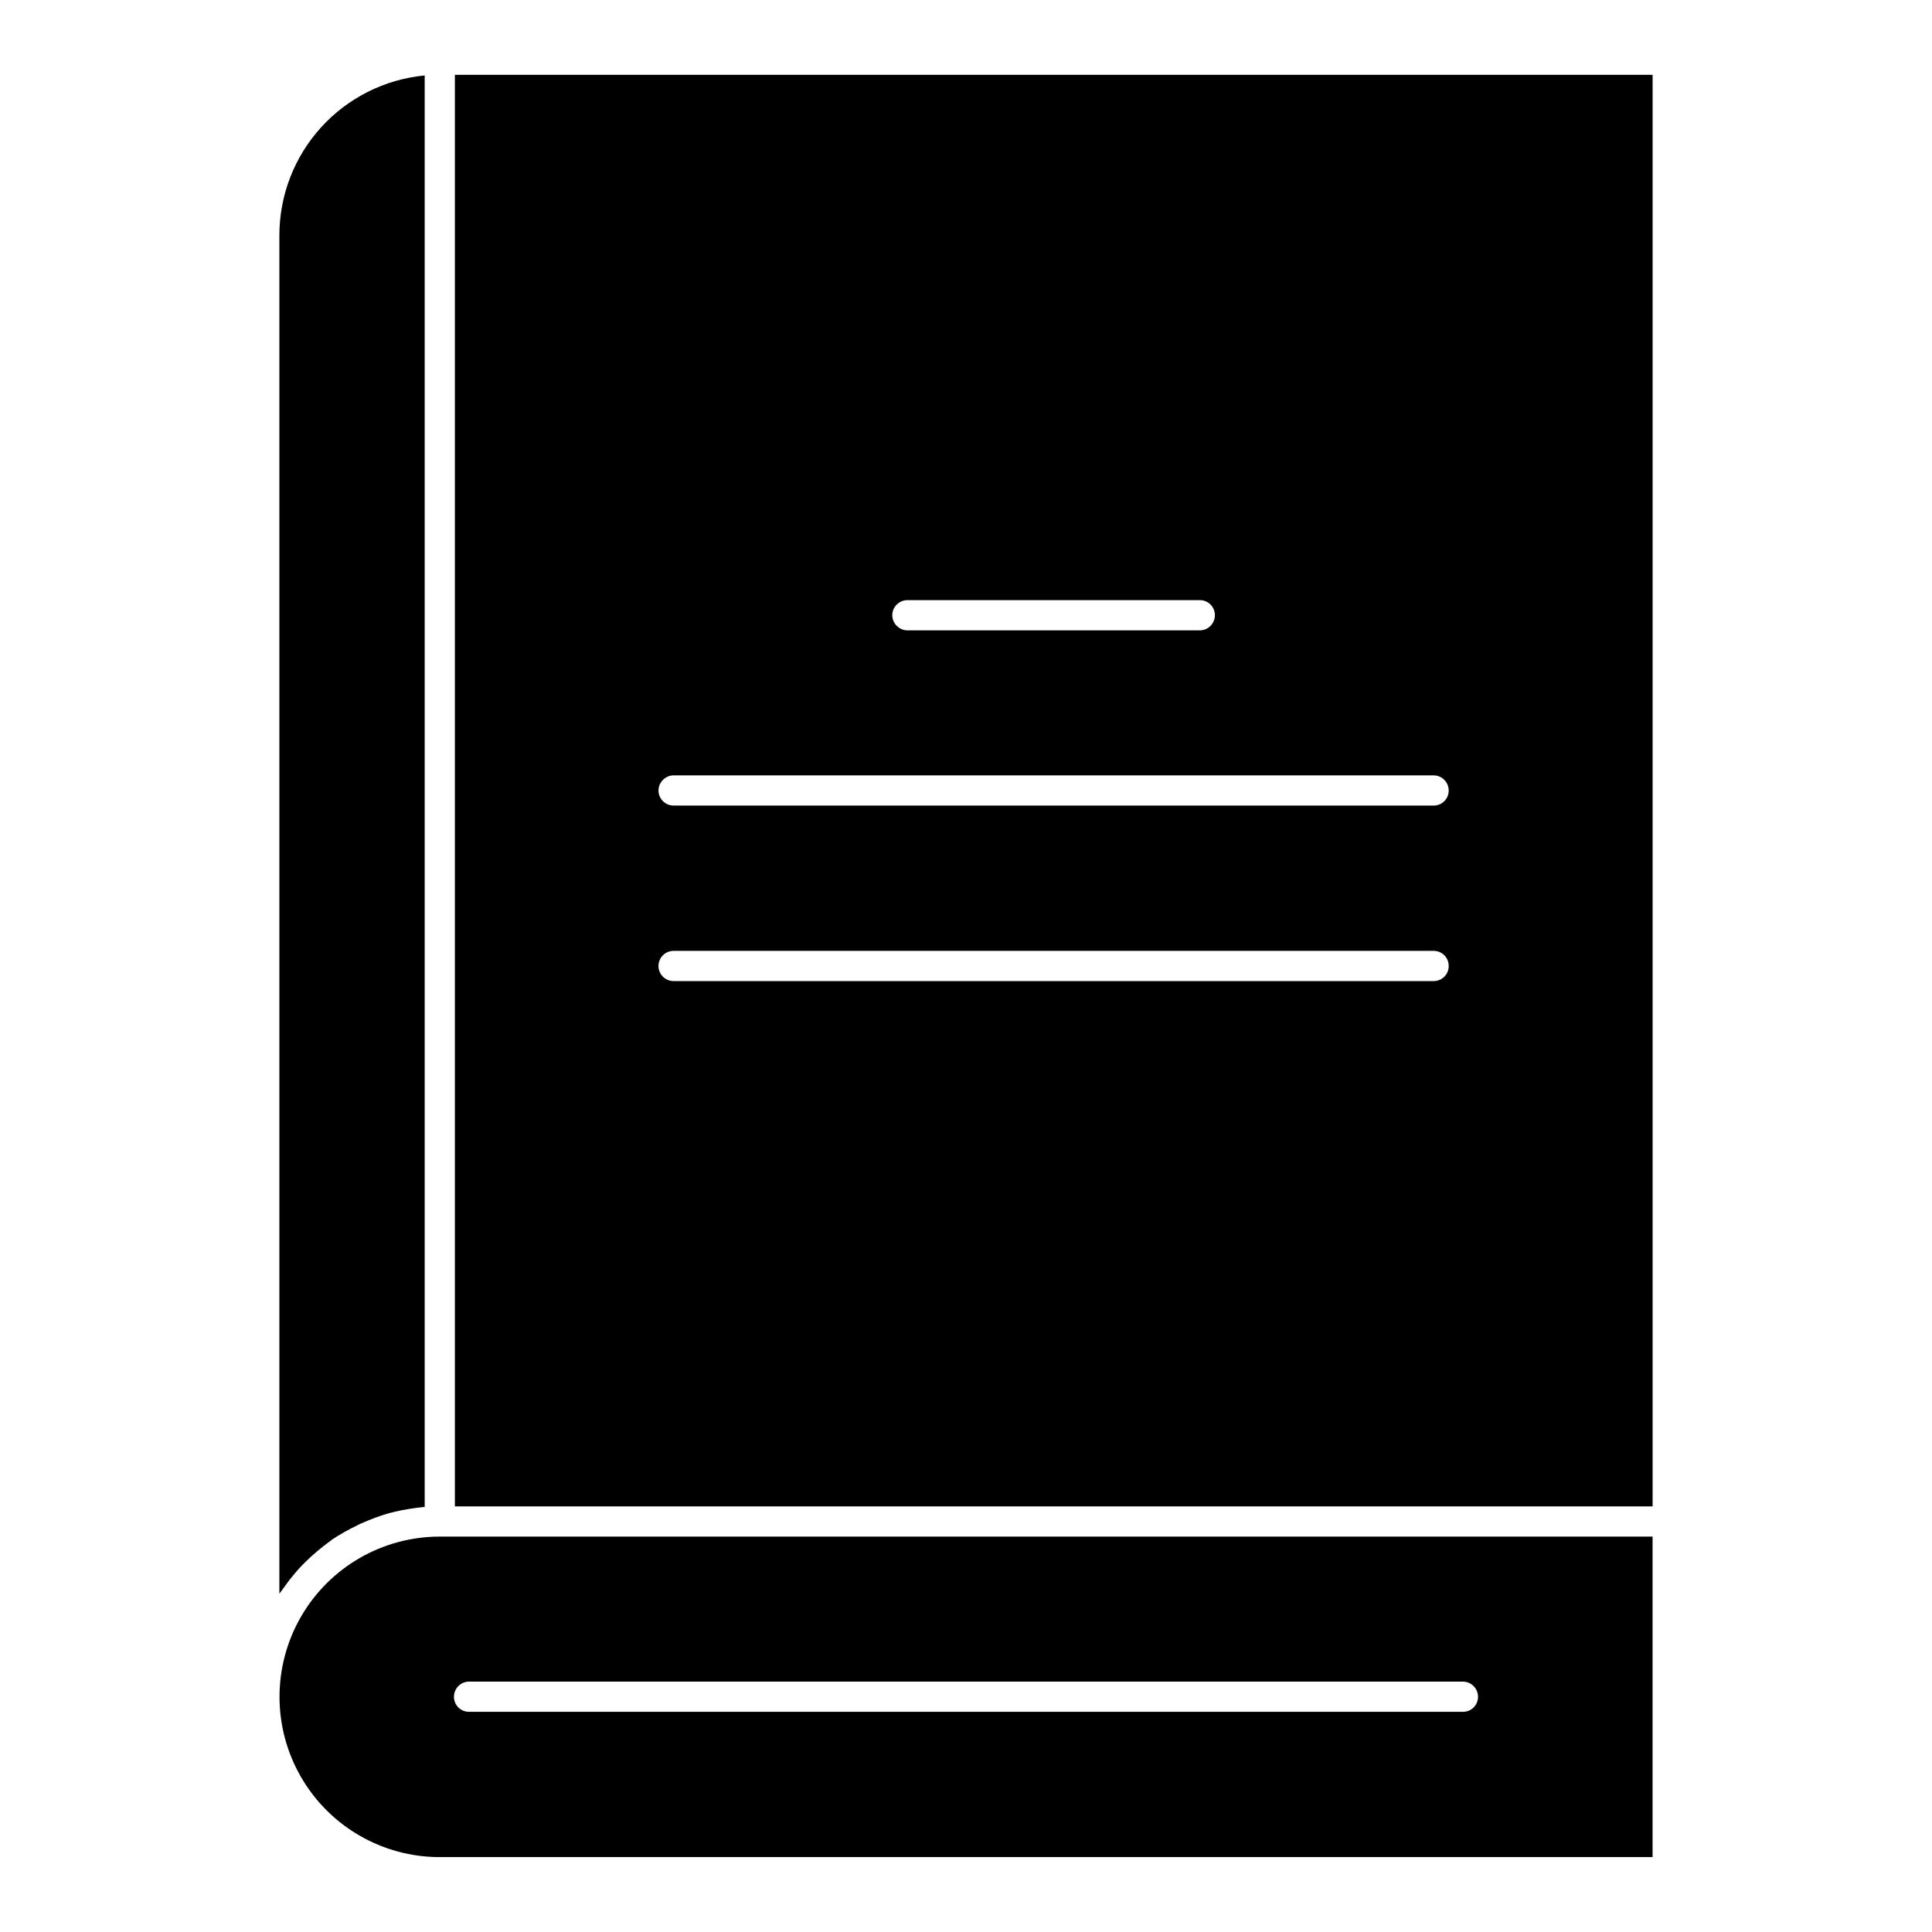
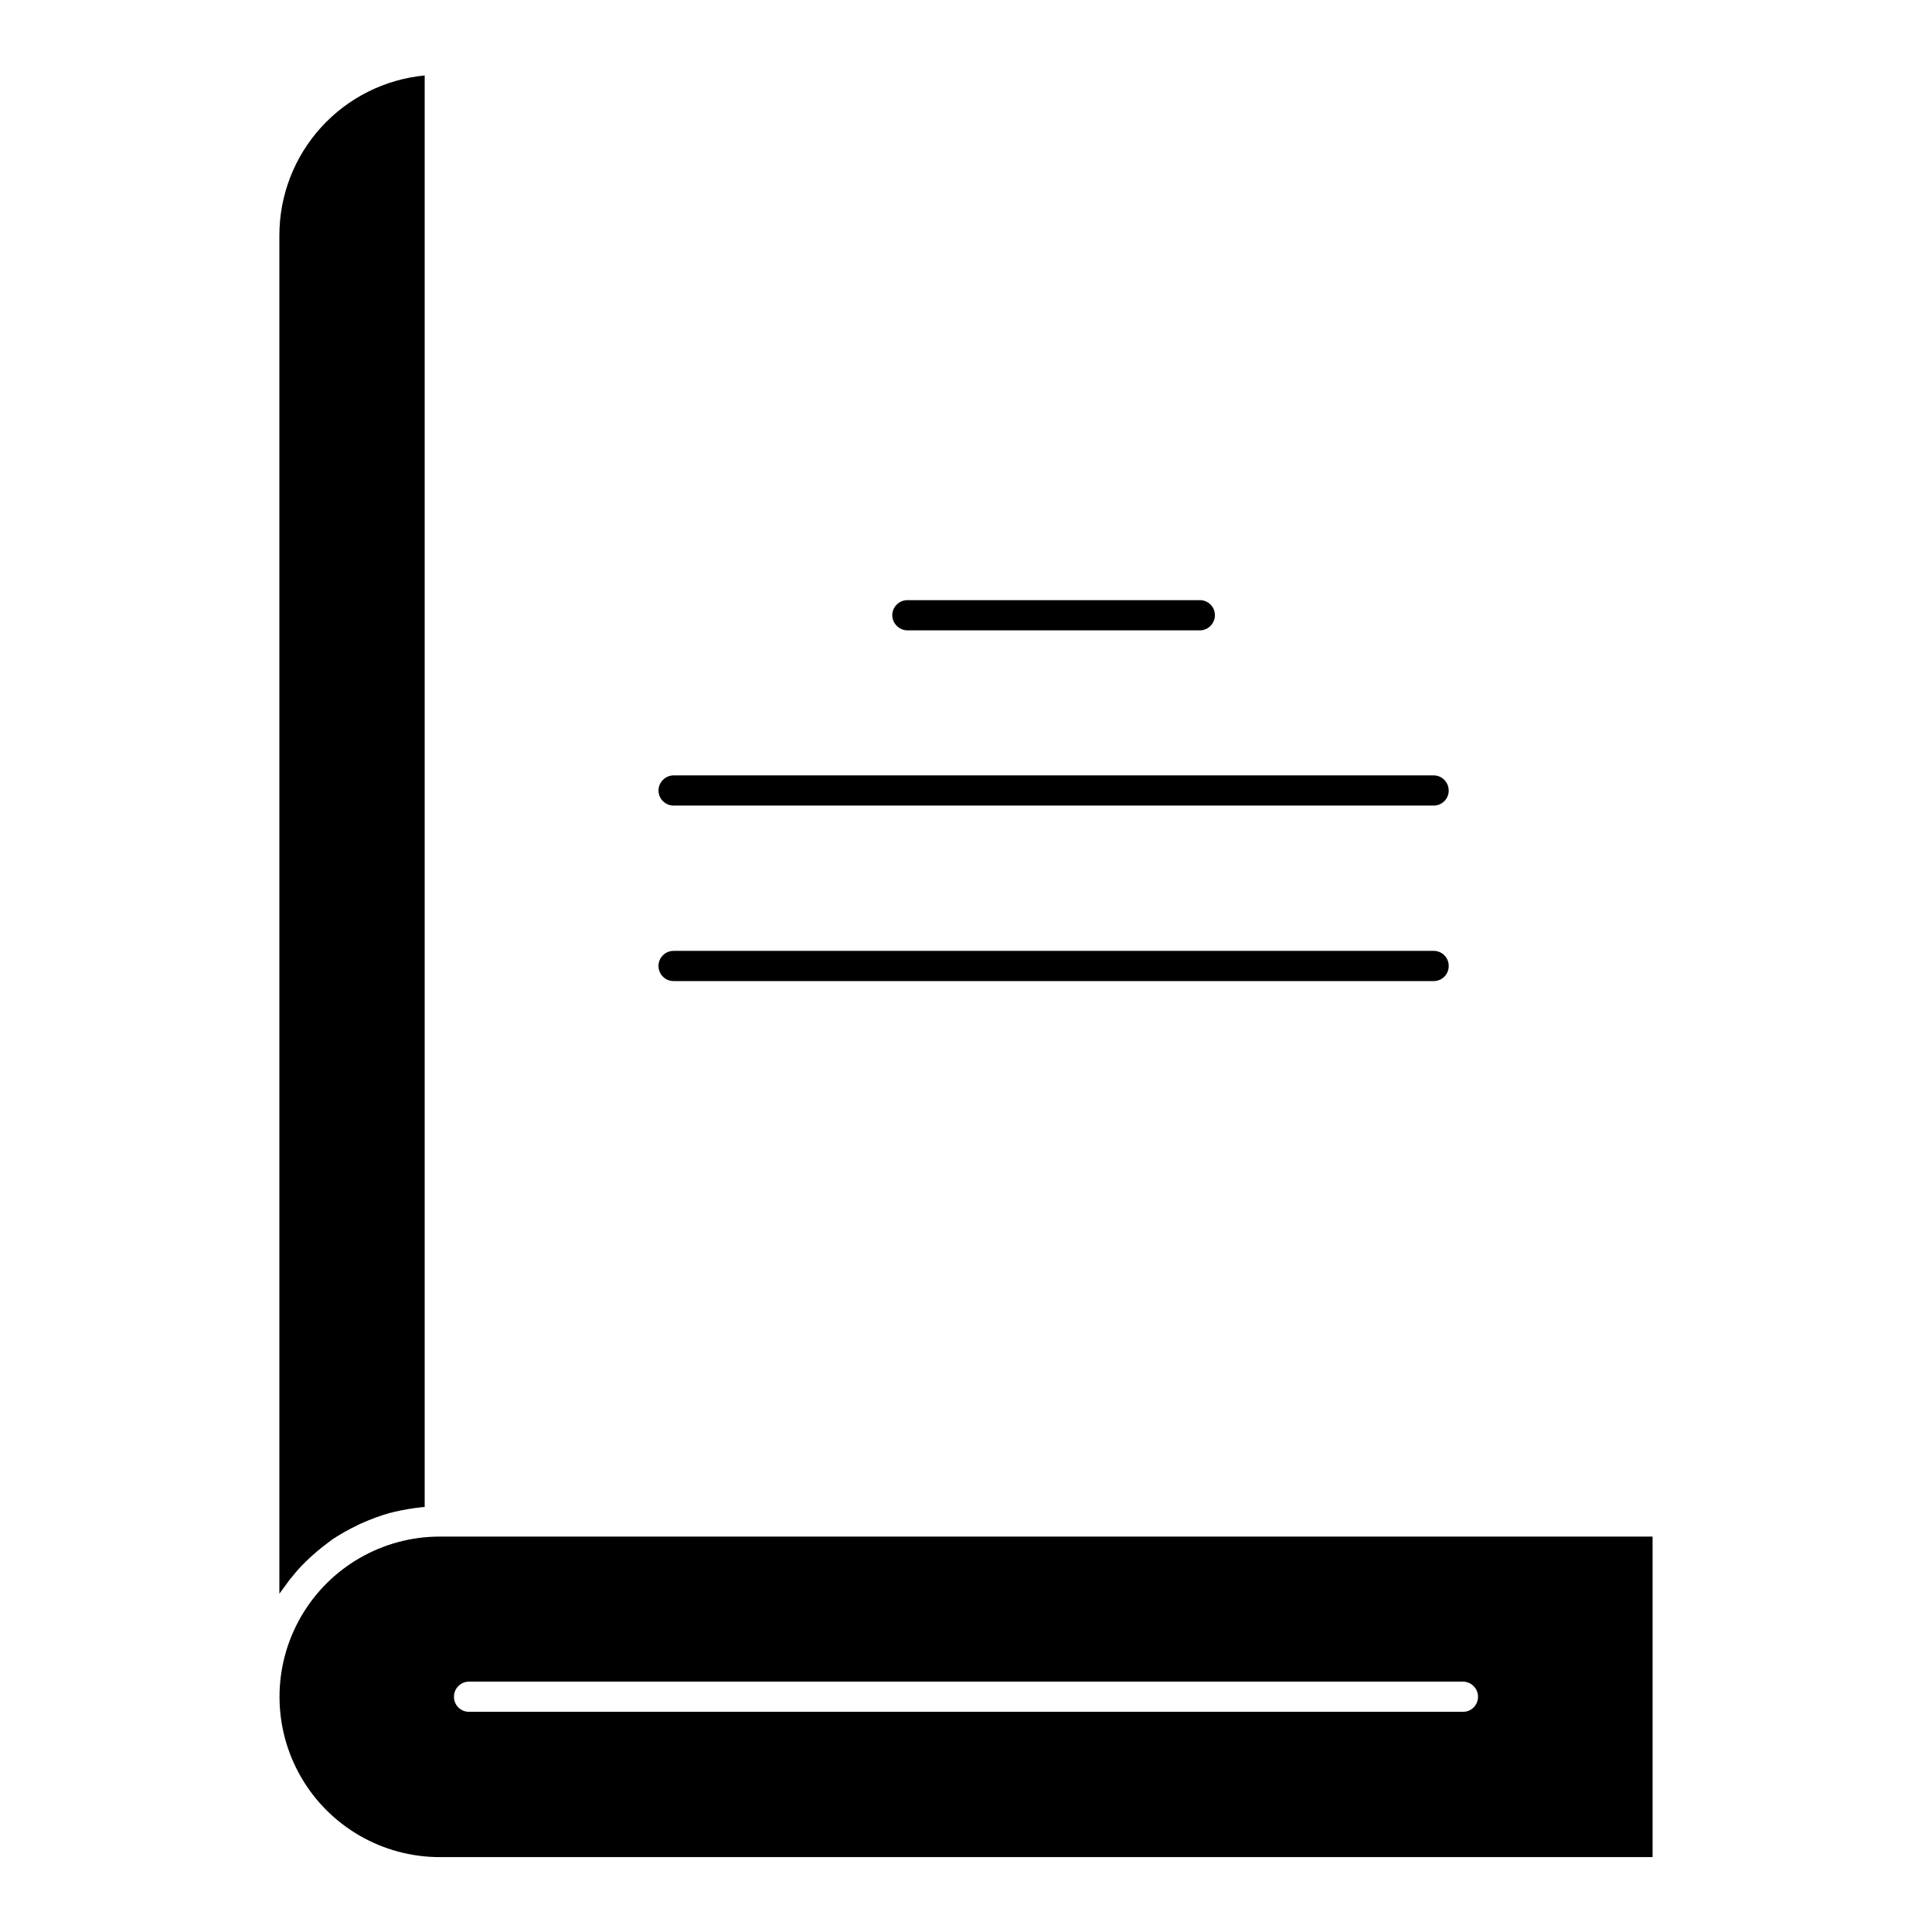
<svg xmlns="http://www.w3.org/2000/svg" fill="#000000" width="800px" height="800px" version="1.1" viewBox="144 144 512 512">
-   <path d="m218.27 566.03c-0.078 0.078-0.156 0.234-0.234 0.32v-360c0.004-10.586 3.949-20.785 11.07-28.617s16.902-12.727 27.438-13.734v379.38h-0.32c-2.613 0.266-5.207 0.691-7.766 1.281-0.422 0.137-0.852 0.242-1.285 0.32-2.457 0.715-4.863 1.598-7.203 2.641-0.414 0.156-0.816 0.344-1.199 0.562-2.356 1.125-4.629 2.406-6.805 3.84-0.219 0.215-0.461 0.402-0.723 0.562-2.231 1.637-4.344 3.43-6.324 5.363-1.258 1.23-2.434 2.539-3.519 3.922-0.348 0.383-0.668 0.781-0.961 1.203-0.727 0.961-1.445 2-2.168 2.961zm363.69-402.2v379.38h-317.41v-379.38zm-201.5 143.22c0.035 2.195 1.809 3.969 4.004 4.004h77.492c2.207-0.008 3.996-1.797 4.004-4.004 0.008-1.066-0.41-2.09-1.16-2.844-0.754-0.75-1.777-1.172-2.844-1.16h-77.492c-2.207 0.008-3.996 1.797-4.004 4.004zm147.46 92.945c0.012-1.066-0.406-2.09-1.16-2.844s-1.777-1.172-2.844-1.16h-201.41c-2.211 0-4.004 1.793-4.004 4.004s1.793 4 4.004 4h201.41c1.066 0.012 2.09-0.406 2.844-1.16s1.172-1.777 1.16-2.84zm0-46.512c-0.008-2.207-1.797-3.996-4.004-4.004h-201.41c-2.195 0.035-3.969 1.809-4.004 4.004 0.008 2.207 1.797 3.996 4.004 4.004h201.41c1.066 0.008 2.09-0.41 2.844-1.164s1.172-1.777 1.16-2.84zm-267.38 197.73h321.41v84.941h-321.41c-15.172 0-29.191-8.094-36.777-21.234s-7.586-29.332 0-42.473c7.586-13.137 21.605-21.234 36.777-21.234zm3.762 42.43h0.004c-0.012 1.066 0.406 2.09 1.16 2.844 0.75 0.754 1.777 1.172 2.84 1.16h263.38c1.066 0.012 2.09-0.406 2.844-1.16 0.75-0.754 1.168-1.777 1.16-2.844-0.008-2.203-1.797-3.992-4.004-4h-263.38c-2.207 0.008-3.992 1.793-4 4z" />
+   <path d="m218.27 566.03c-0.078 0.078-0.156 0.234-0.234 0.32v-360c0.004-10.586 3.949-20.785 11.07-28.617s16.902-12.727 27.438-13.734v379.38h-0.32c-2.613 0.266-5.207 0.691-7.766 1.281-0.422 0.137-0.852 0.242-1.285 0.32-2.457 0.715-4.863 1.598-7.203 2.641-0.414 0.156-0.816 0.344-1.199 0.562-2.356 1.125-4.629 2.406-6.805 3.84-0.219 0.215-0.461 0.402-0.723 0.562-2.231 1.637-4.344 3.43-6.324 5.363-1.258 1.23-2.434 2.539-3.519 3.922-0.348 0.383-0.668 0.781-0.961 1.203-0.727 0.961-1.445 2-2.168 2.961zm363.69-402.2v379.38v-379.38zm-201.5 143.22c0.035 2.195 1.809 3.969 4.004 4.004h77.492c2.207-0.008 3.996-1.797 4.004-4.004 0.008-1.066-0.41-2.09-1.16-2.844-0.754-0.75-1.777-1.172-2.844-1.16h-77.492c-2.207 0.008-3.996 1.797-4.004 4.004zm147.46 92.945c0.012-1.066-0.406-2.09-1.16-2.844s-1.777-1.172-2.844-1.16h-201.41c-2.211 0-4.004 1.793-4.004 4.004s1.793 4 4.004 4h201.41c1.066 0.012 2.09-0.406 2.844-1.16s1.172-1.777 1.16-2.84zm0-46.512c-0.008-2.207-1.797-3.996-4.004-4.004h-201.41c-2.195 0.035-3.969 1.809-4.004 4.004 0.008 2.207 1.797 3.996 4.004 4.004h201.41c1.066 0.008 2.09-0.41 2.844-1.164s1.172-1.777 1.16-2.84zm-267.38 197.73h321.41v84.941h-321.41c-15.172 0-29.191-8.094-36.777-21.234s-7.586-29.332 0-42.473c7.586-13.137 21.605-21.234 36.777-21.234zm3.762 42.43h0.004c-0.012 1.066 0.406 2.09 1.16 2.844 0.75 0.754 1.777 1.172 2.84 1.16h263.38c1.066 0.012 2.09-0.406 2.844-1.16 0.75-0.754 1.168-1.777 1.16-2.844-0.008-2.203-1.797-3.992-4.004-4h-263.38c-2.207 0.008-3.992 1.793-4 4z" />
</svg>